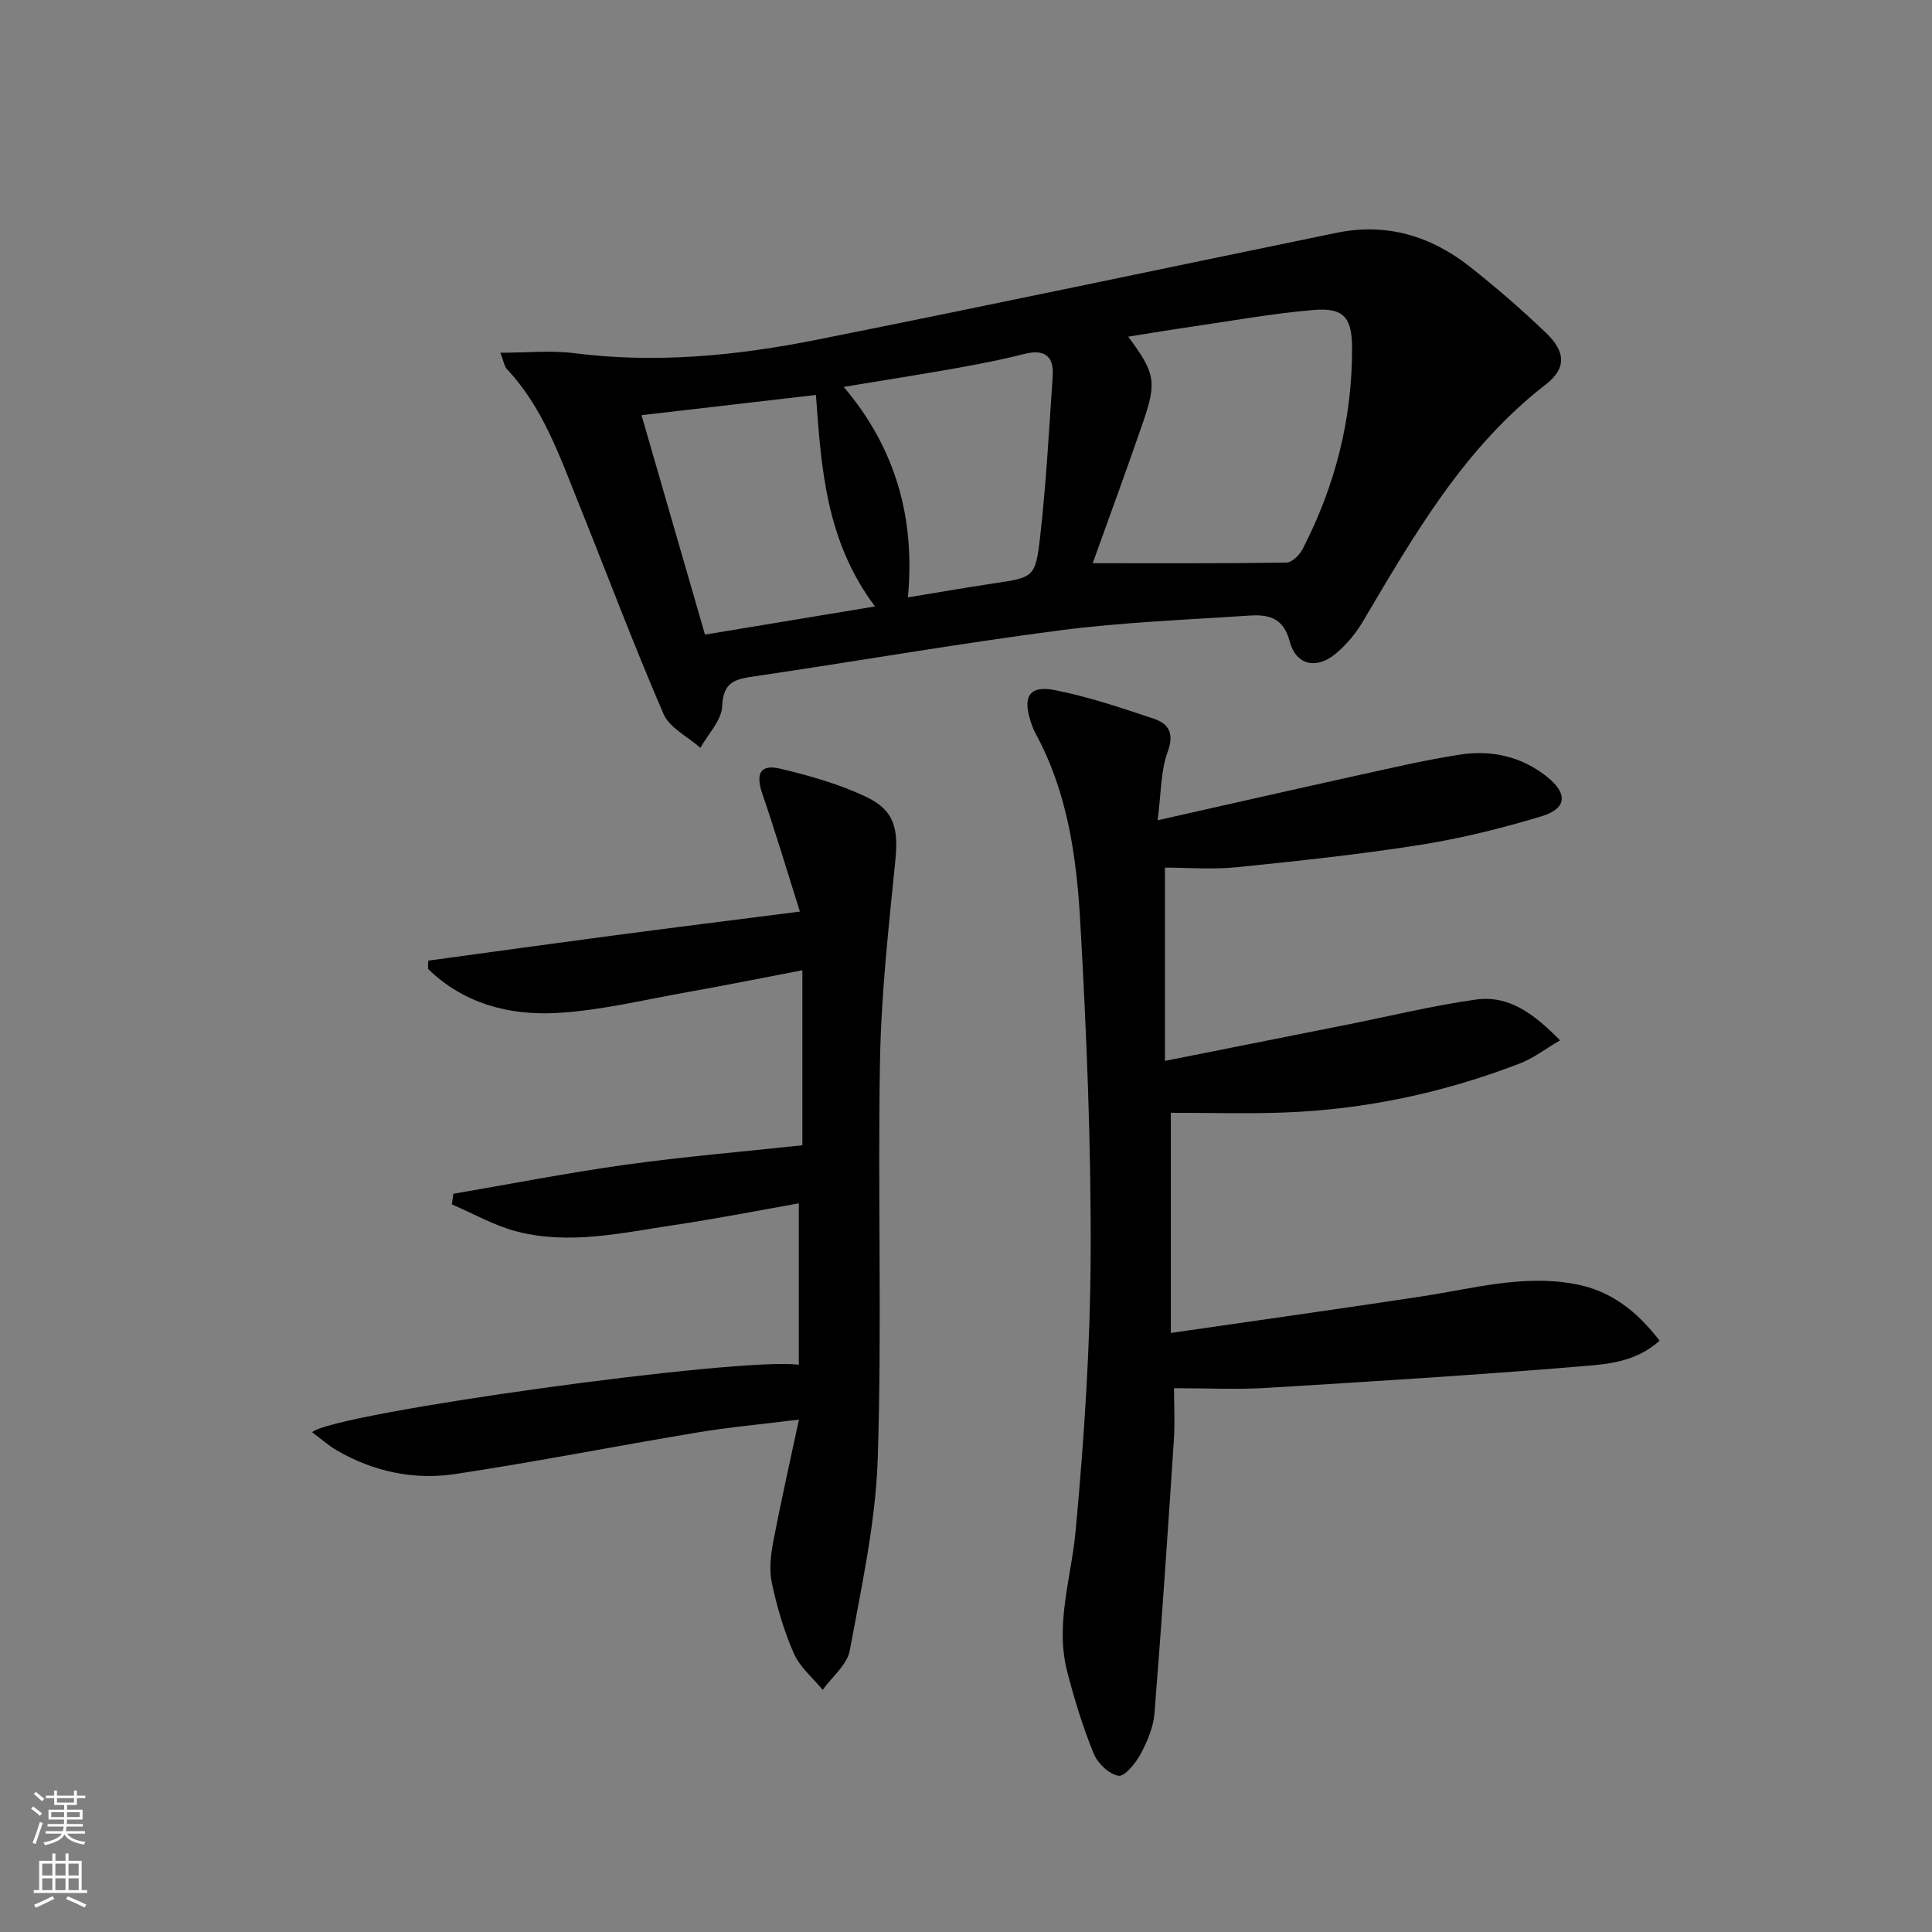
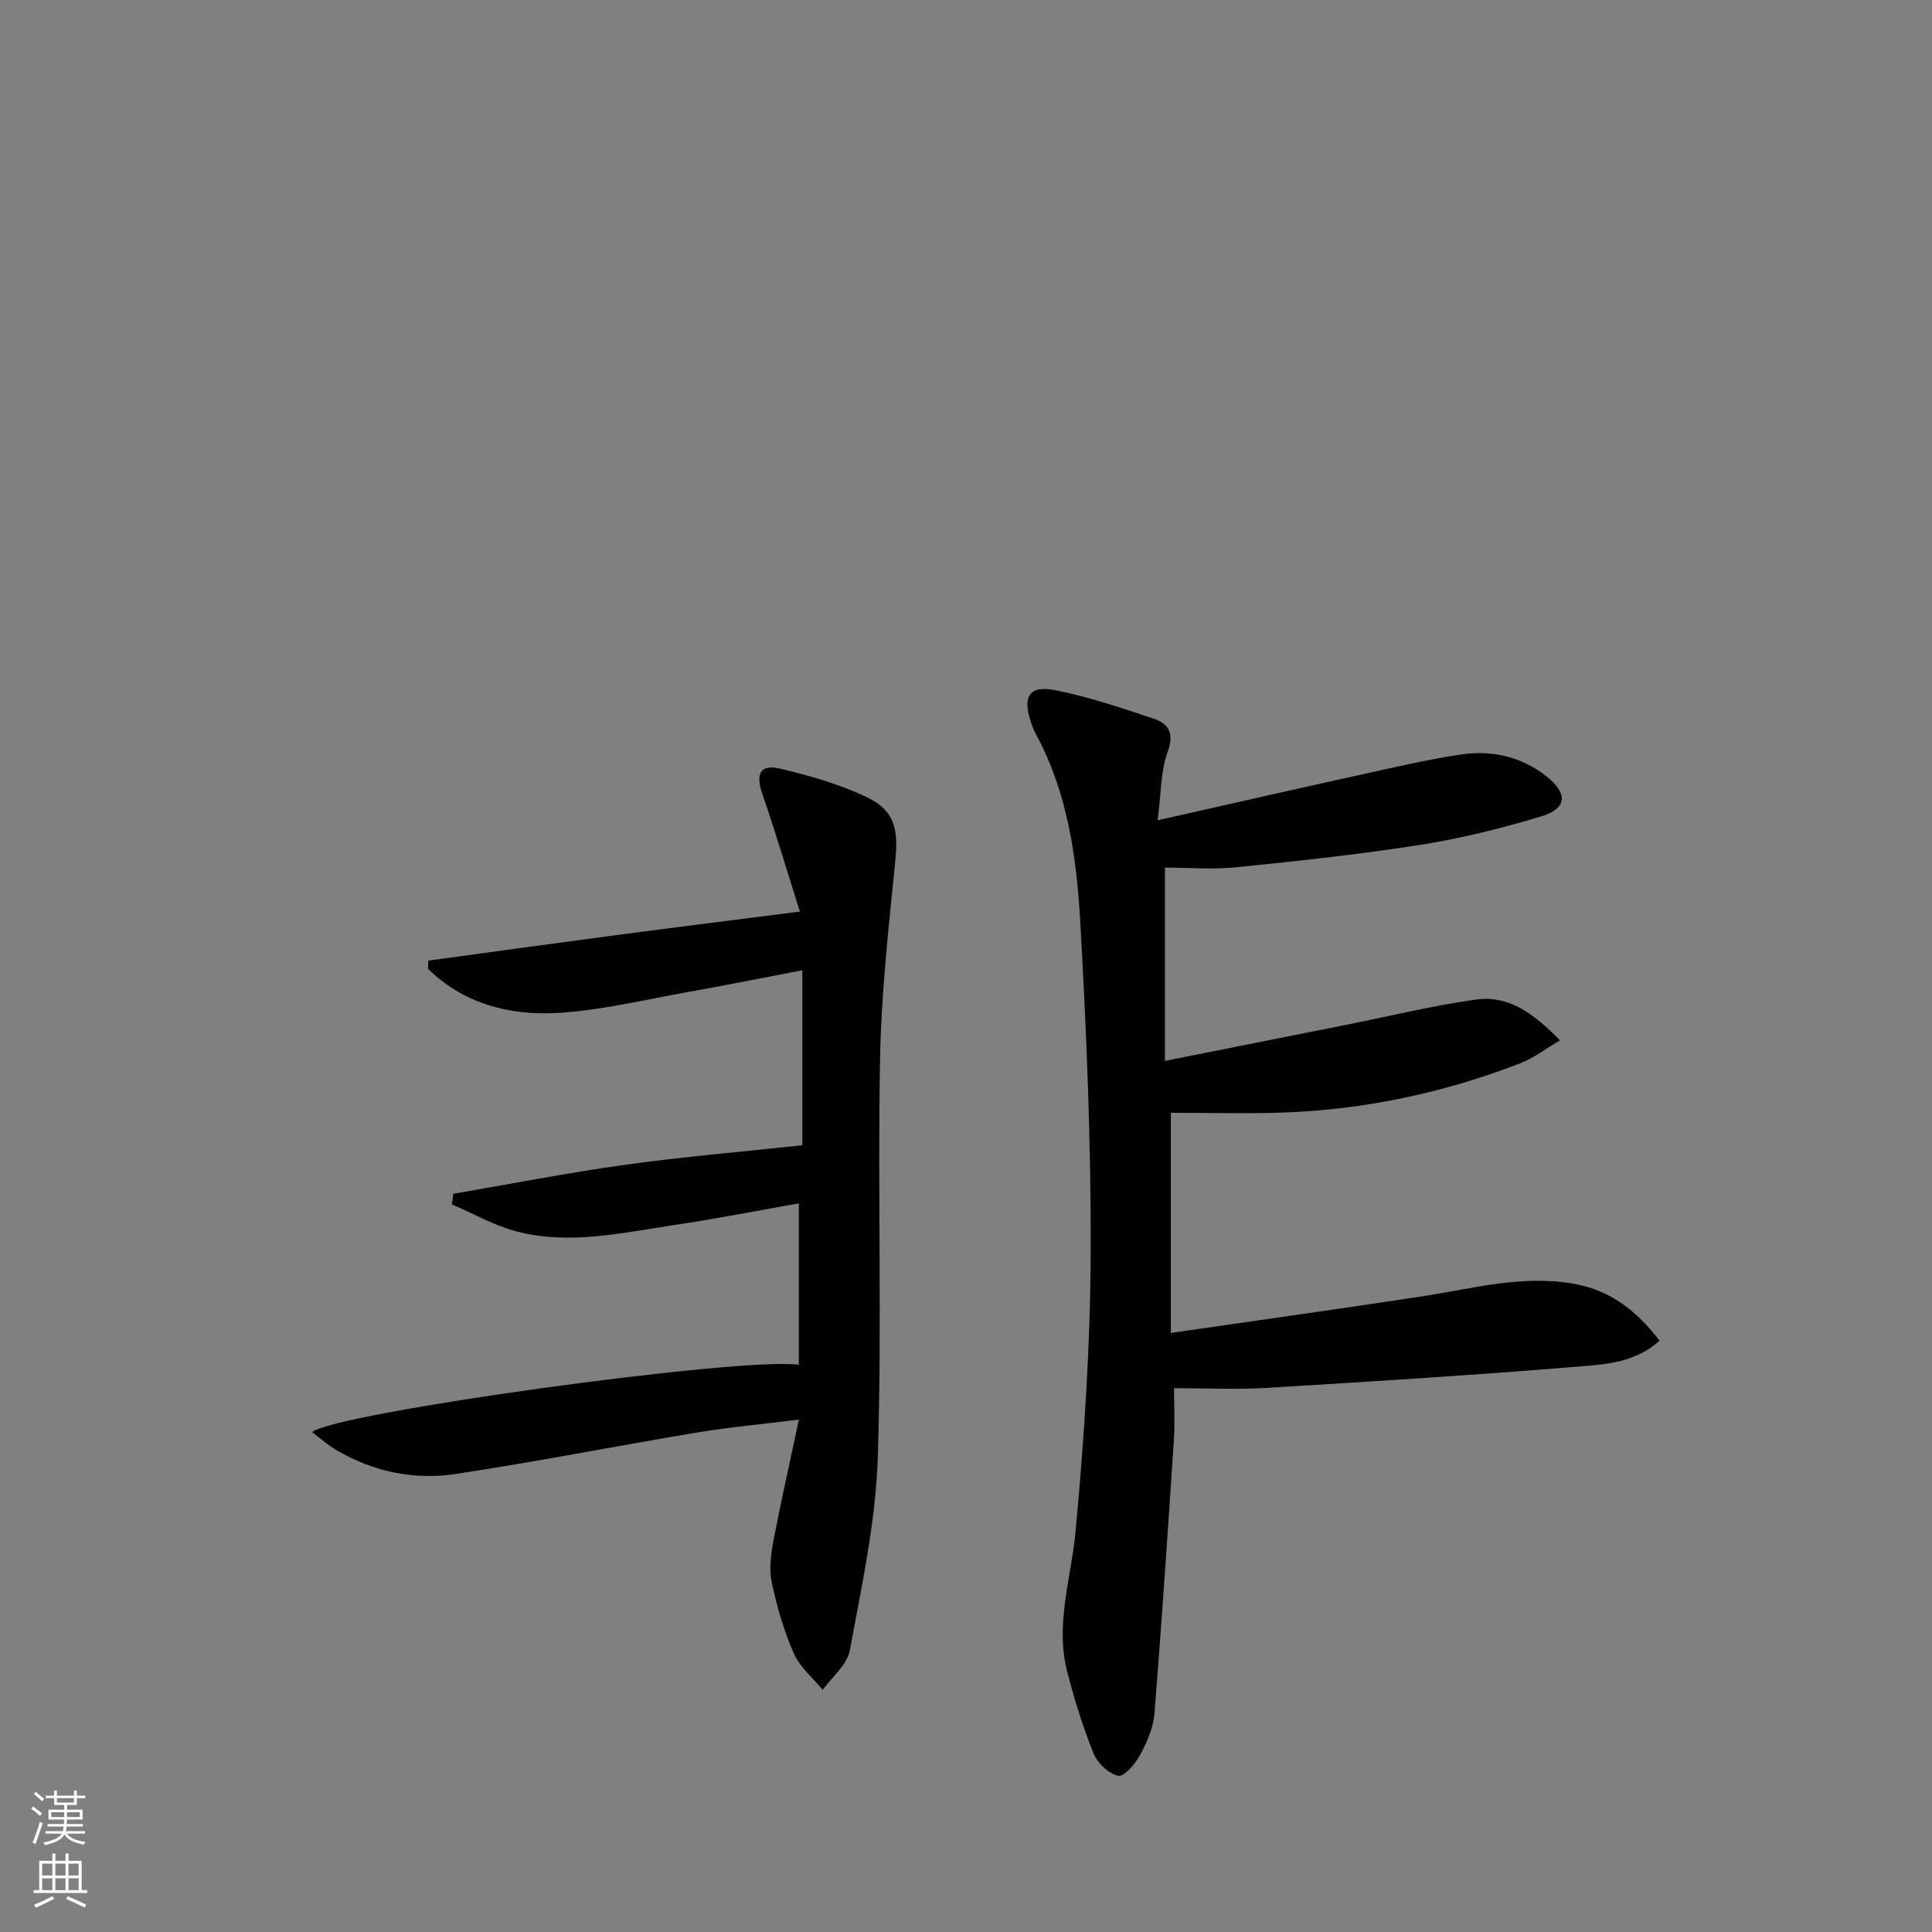
<svg xmlns="http://www.w3.org/2000/svg" enable-background="new 0 0 400 400" viewBox="0 0 400 400">
  <rect x="0" y="0" width="400" height="400" fill="#808080" stroke="none" />
  <g fill="#010000">
-     <path d="m103.59 73.03c5.53 0 10.47-.52 15.27.09 16.9 2.15 33.59.54 50.1-2.75 35.96-7.17 71.84-14.78 107.76-22.17 10.3-2.12 19.51.64 27.6 7.02 5.48 4.32 10.78 8.92 15.81 13.74 4 3.83 4.25 7.27-.11 10.65-16.93 13.12-27.25 31.16-37.86 49.08-1.5 2.53-3.51 4.93-5.78 6.78-3.92 3.18-8.11 2.17-9.36-2.67-1.28-4.95-4.45-5.61-8.36-5.35-13.09.88-26.25 1.37-39.24 3.06-21.07 2.74-42.02 6.4-63.04 9.49-3.93.58-6.68.99-6.86 6.2-.1 2.92-2.92 5.76-4.51 8.63-2.61-2.31-6.39-4.12-7.64-7.02-6.25-14.47-11.79-29.25-17.68-43.88-3.91-9.7-7.35-19.66-14.74-27.51-.51-.52-.6-1.43-1.36-3.39zm122.64 43.58c13.65 0 26.89.07 40.12-.13 1.16-.02 2.73-1.6 3.36-2.83 6.72-13.06 10.28-26.93 10.22-41.68-.03-6.23-1.72-8.33-8.02-7.79-8.42.72-16.77 2.23-25.14 3.45-4.29.62-8.57 1.34-13.19 2.07 5.56 7.48 5.96 9.31 3.11 17.61-3.44 10.02-7.11 19.96-10.46 29.3zm-80.27 14.78c11.49-1.9 22.93-3.8 35.2-5.83-10.26-13.69-11.13-28.87-12.23-43.79-12.33 1.43-24.2 2.81-36.11 4.19 4.37 15.11 8.6 29.72 13.14 45.43zm42.01-7.71c6.23-1.02 11.93-2.02 17.66-2.88 8.34-1.25 8.75-1.16 9.72-9.67 1.25-11.05 1.85-22.18 2.6-33.28.28-4.2-1.77-5.62-5.92-4.56-4.49 1.15-9.06 2.04-13.63 2.86-7.64 1.36-15.3 2.56-23.72 3.95 10.93 12.88 14.8 27.45 13.29 43.58z" />
    <path d="m239.67 169.83c14.76-3.32 27.99-6.34 41.25-9.26 7.13-1.57 14.25-3.25 21.46-4.35 6.45-.98 12.62.4 17.86 4.56 4.39 3.49 4.2 6.62-1.05 8.21-8.21 2.48-16.62 4.58-25.09 5.92-12.62 1.99-25.35 3.35-38.07 4.64-5.02.51-10.13.08-14.84.08v40.02c13.52-2.69 25.79-5.13 38.07-7.58 8.77-1.75 17.48-3.89 26.31-5.12 6.79-.95 11.98 2.89 17.42 8.44-3.09 1.81-5.53 3.71-8.28 4.77-15.77 6.09-32.13 9.58-49.03 10.18-7.61.27-15.24.05-23.27.05v45.58c17.45-2.53 34.8-4.95 52.12-7.59 10.47-1.6 20.77-4.54 31.55-2.54 7.49 1.39 12.82 5.64 17.53 11.74-5.14 4.59-11.17 4.88-16.73 5.34-21.53 1.78-43.1 3.12-64.67 4.43-6.09.37-12.22.06-19.14.06 0 3.49.2 7.11-.03 10.7-1.25 18.88-2.51 37.77-4.02 56.63-.23 2.88-1.48 5.83-2.87 8.41-1.02 1.89-3.29 4.71-4.58 4.5-1.96-.32-4.33-2.59-5.14-4.59-2.23-5.5-4-11.23-5.48-16.98-2.53-9.84.84-19.37 1.74-29.07 1.77-19.02 3.04-38.15 3.12-57.24.1-22.94-.85-45.92-2.15-68.84-.76-13.38-2.6-26.79-9.19-38.94-.47-.87-.83-1.82-1.13-2.77-1.61-5.07-.17-7.36 5.06-6.34 6.93 1.36 13.69 3.66 20.42 5.9 3.13 1.04 4.36 3.01 2.93 6.9-1.45 3.9-1.32 8.37-2.08 14.15z" />
-     <path d="m165.41 293.91c-7.74.97-14.46 1.57-21.1 2.68-16.69 2.78-33.3 6.06-50.03 8.59-8.55 1.29-16.93-.47-24.54-4.89-1.79-1.04-3.36-2.46-5.12-3.77 4.35-3.97 88.75-15.65 100.77-13.96 0-11.13 0-22.12 0-33.42-8.22 1.45-16.98 3.18-25.8 4.49-10.81 1.61-21.69 4.17-32.61 1.33-4.65-1.21-8.96-3.69-13.42-5.6.1-.73.2-1.47.3-2.2 11.87-2.03 23.69-4.35 35.61-6.01 12-1.67 24.09-2.68 36.65-4.04 0-11.6 0-23.63 0-36.23-8.02 1.53-15.95 3.14-23.92 4.55-8.98 1.59-17.95 3.81-27.01 4.3-9.83.53-19.23-1.97-26.57-9.13.01-.57.03-1.14.04-1.71 12.61-1.72 25.21-3.47 37.83-5.14 12.63-1.67 25.27-3.25 39.12-5.02-2.59-8.18-5.02-16.36-7.79-24.42-1.4-4.09-.44-6.15 3.68-5.17 6.09 1.44 12.24 3.19 17.86 5.86 5.89 2.79 6.66 6.66 6 13.23-1.37 13.71-2.91 27.46-3.16 41.21-.5 27.48.42 55-.47 82.46-.43 13.33-3.37 26.61-5.79 39.81-.54 2.96-3.67 5.45-5.61 8.16-2.04-2.49-4.72-4.69-5.97-7.53-2.05-4.67-3.51-9.68-4.57-14.68-.59-2.77-.19-5.87.35-8.72 1.55-8.08 3.37-16.1 5.27-25.03z" />
+     <path d="m165.41 293.91c-7.74.97-14.46 1.57-21.1 2.68-16.69 2.78-33.3 6.06-50.03 8.59-8.55 1.29-16.93-.47-24.54-4.89-1.79-1.04-3.36-2.46-5.12-3.77 4.35-3.97 88.75-15.65 100.77-13.96 0-11.13 0-22.12 0-33.42-8.22 1.45-16.98 3.18-25.8 4.49-10.81 1.61-21.69 4.17-32.61 1.33-4.65-1.21-8.96-3.69-13.42-5.6.1-.73.2-1.47.3-2.2 11.87-2.03 23.69-4.35 35.61-6.01 12-1.67 24.09-2.68 36.65-4.04 0-11.6 0-23.63 0-36.23-8.02 1.53-15.95 3.14-23.92 4.55-8.98 1.59-17.95 3.81-27.01 4.3-9.83.53-19.23-1.97-26.57-9.13.01-.57.03-1.14.04-1.71 12.61-1.72 25.21-3.47 37.83-5.14 12.63-1.67 25.27-3.25 39.12-5.02-2.59-8.18-5.02-16.36-7.79-24.42-1.4-4.09-.44-6.15 3.68-5.17 6.09 1.44 12.24 3.19 17.86 5.86 5.89 2.79 6.66 6.66 6 13.23-1.37 13.71-2.91 27.46-3.16 41.21-.5 27.48.42 55-.47 82.46-.43 13.33-3.37 26.61-5.79 39.81-.54 2.96-3.67 5.45-5.61 8.16-2.04-2.49-4.72-4.69-5.97-7.53-2.05-4.67-3.51-9.68-4.57-14.68-.59-2.77-.19-5.87.35-8.72 1.55-8.08 3.37-16.1 5.27-25.03" />
  </g>
  <path d="m6.44 374.46.42-.45c.65.47 1.27.95 1.85 1.44l-.45.49c-.65-.56-1.25-1.06-1.82-1.48m.93 7.33-.63-.26c.55-1.36 1.05-2.8 1.52-4.33.19.1.38.19.59.27-.46 1.29-.95 2.73-1.48 4.32m-.38-10.38.44-.42c.43.34 1.01.82 1.74 1.44l-.49.49c-.53-.51-1.09-1.01-1.69-1.51m2.5.35h1.72v-1.04h.59v1.04h3.52v-1.04h.59v1.04h1.75v.53h-1.75v1.42h-2.03v.97h3.22v2.03h-3.24c0 .35-.01.66-.03.93h3.32v.53h-3.37c-.03.27-.08.58-.15.94h3.96v.53h-3.71c.67.92 1.93 1.48 3.79 1.68-.13.24-.23.44-.29.59-2.13-.38-3.48-1.08-4.04-2.12-.43.97-1.77 1.72-4.03 2.23-.09-.19-.2-.37-.33-.55 2.1-.42 3.37-1.03 3.81-1.83h-3.36v-.53h3.58c.08-.29.13-.61.16-.94h-3.33v-.53h3.39c.02-.27.04-.58.04-.93h-3.23v-2.03h3.25v-.97h-2.07v-1.42h-1.73zm1.12 3.44v1h2.65c.01-.3.02-.44.01-.4v-.25-.35zm1.19-2h3.52v-.91h-3.52zm4.71 2h-2.63v.59c0 .15-.01.28-.01.4h2.64z" fill="#fbfcfa" />
  <path d="m13.56 383.74h.63v1.52h2.72v6.07h1.13v.6h-11.06v-.6h1.13v-6.07h2.73v-1.52h.63v1.52h2.1v-1.52zm-2.69 8.83.38.56c-1.24.63-2.53 1.25-3.85 1.85-.1-.21-.21-.42-.34-.63 1.36-.55 2.63-1.15 3.81-1.78m-2.13-4.27h2.1v-2.45h-2.1zm0 3.04h2.1v-2.46h-2.1zm2.72-3.04h2.1v-2.45h-2.1zm0 3.04h2.1v-2.46h-2.1zm6.07 3.6c-1.41-.71-2.7-1.3-3.86-1.78l.35-.56c1.45.62 2.75 1.19 3.84 1.72zm-1.25-9.09h-2.1v2.45h2.1zm-2.09 5.49h2.1v-2.46h-2.1z" fill="#fbfcfa" />
</svg>